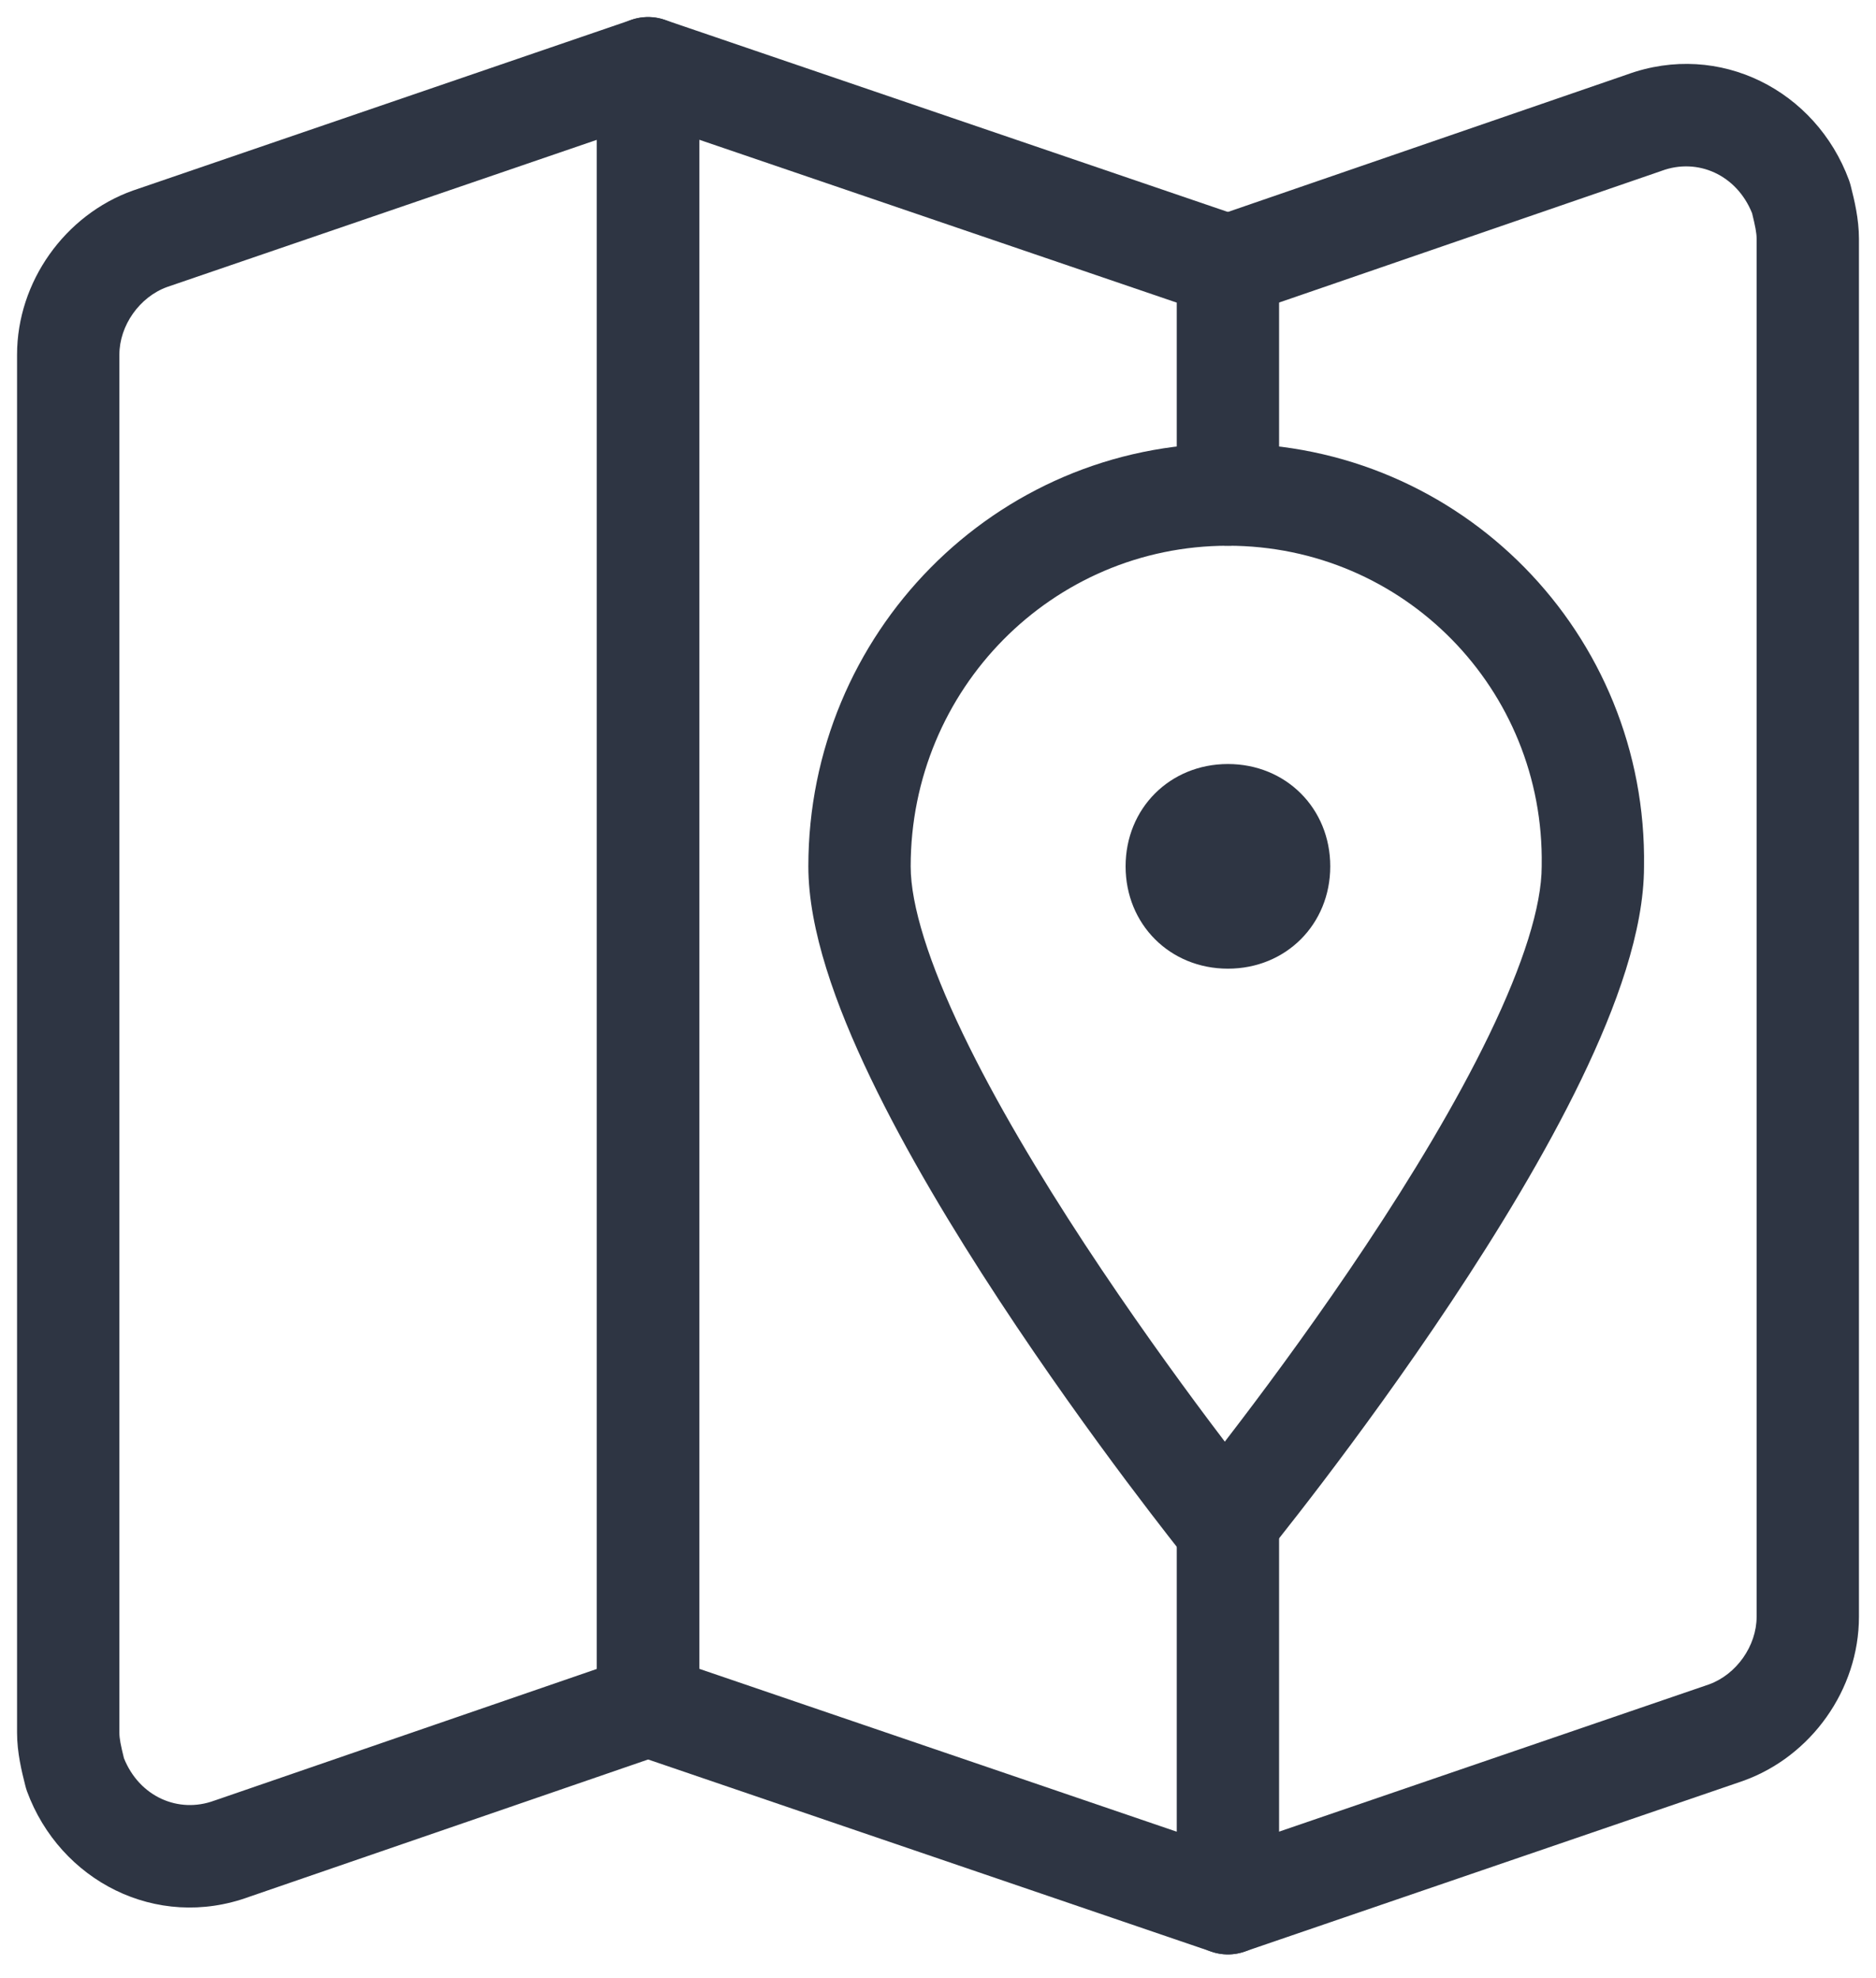
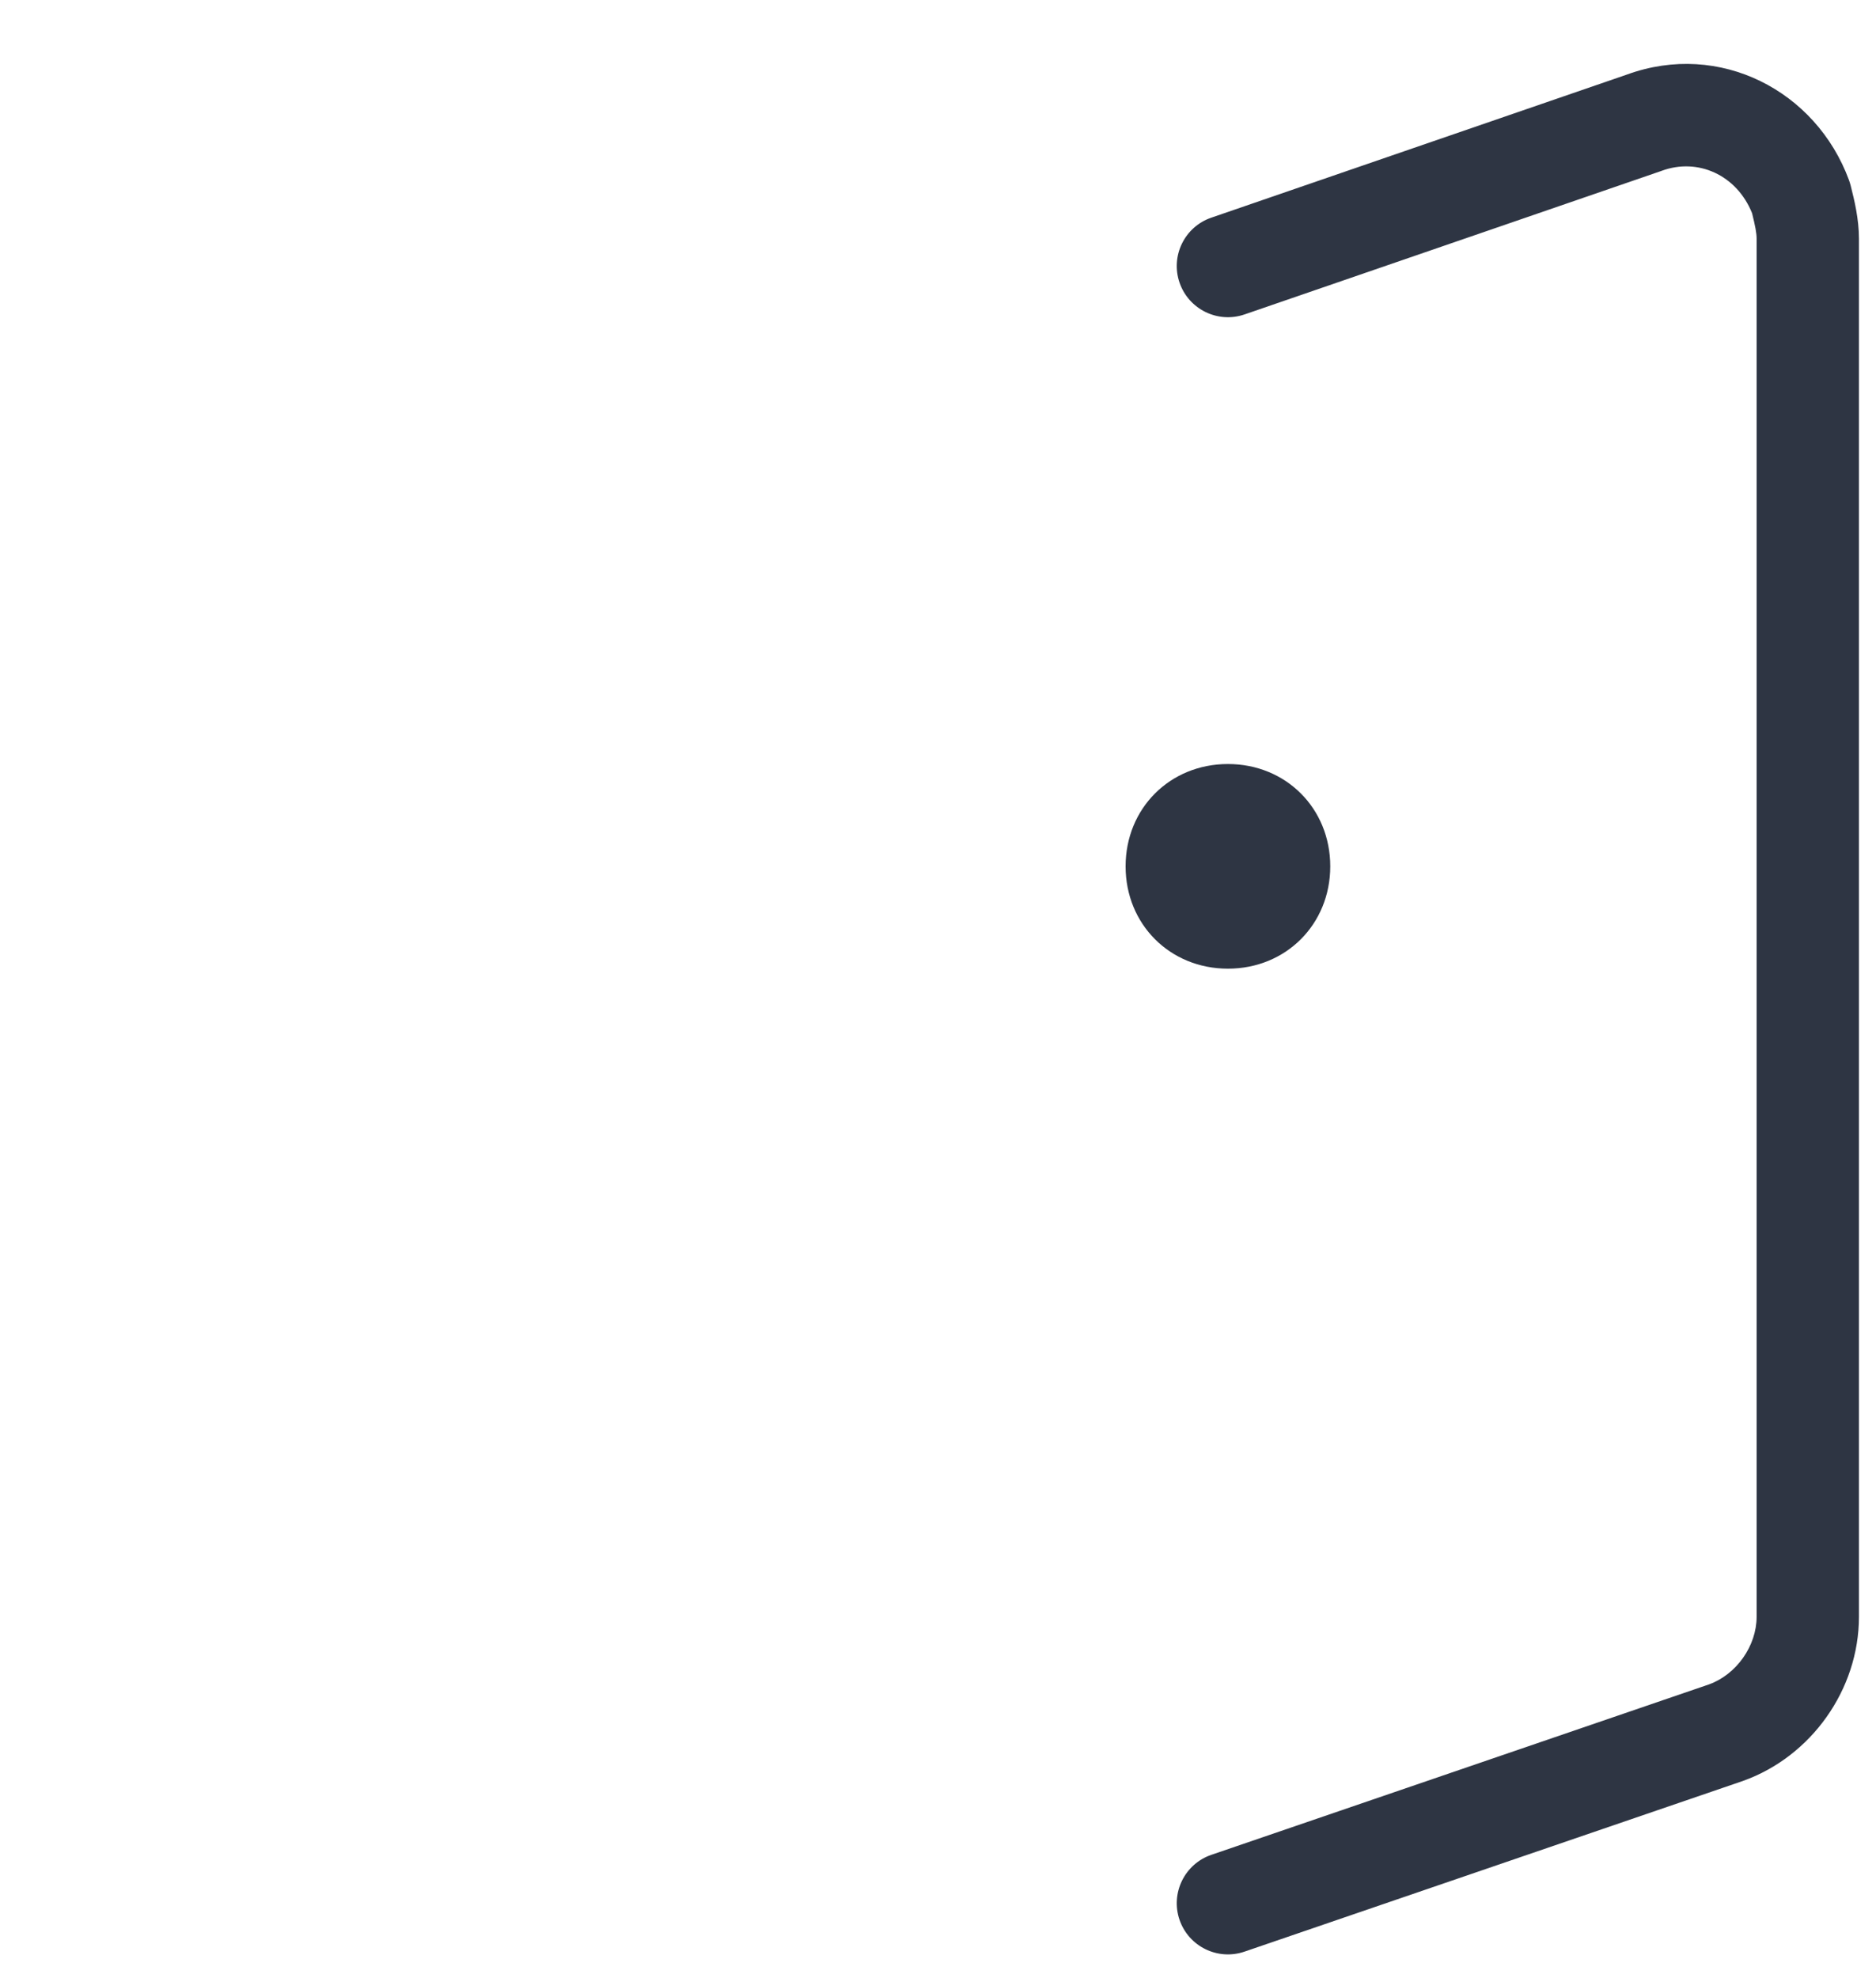
<svg xmlns="http://www.w3.org/2000/svg" width="55" height="58" viewBox="0 0 55 58" fill="none">
-   <path fill-rule="evenodd" clip-rule="evenodd" d="M19.872 0.78C20.266 1.061 20.5 1.516 20.5 2V50C20.5 50.64 20.094 51.21 19.488 51.418L7.302 55.613C4.58 56.607 1.758 55.14 0.792 52.519C0.774 52.468 0.758 52.416 0.745 52.364C0.741 52.347 0.736 52.33 0.732 52.312C0.64 51.945 0.5 51.389 0.5 50.8V10.4C0.5 8.26 1.904 6.299 3.896 5.587L3.914 5.581L18.514 0.581C18.972 0.424 19.478 0.498 19.872 0.78ZM4.897 8.415C4.092 8.707 3.5 9.543 3.5 10.4V50.8C3.5 50.971 3.54 51.171 3.634 51.549C4.085 52.675 5.23 53.18 6.281 52.792C6.292 52.789 6.302 52.785 6.312 52.782L17.5 48.93V4.099L4.897 8.415Z" fill="#2E3543" />
  <path fill-rule="evenodd" clip-rule="evenodd" d="M51.367 6.251C50.915 5.124 49.771 4.62 48.719 5.007C48.709 5.011 48.699 5.015 48.689 5.018L36.489 9.218C35.705 9.488 34.852 9.071 34.582 8.288C34.312 7.505 34.729 6.651 35.512 6.382L47.698 2.186C50.42 1.193 53.242 2.66 54.208 5.281C54.227 5.332 54.242 5.384 54.256 5.436C54.26 5.453 54.264 5.47 54.269 5.488C54.361 5.855 54.5 6.411 54.5 7V47.4C54.5 49.54 53.096 51.501 51.105 52.212L51.086 52.219L36.486 57.219C35.703 57.487 34.85 57.07 34.581 56.286C34.313 55.502 34.731 54.649 35.514 54.381L50.104 49.384C50.908 49.093 51.5 48.257 51.5 47.4V7C51.5 6.829 51.46 6.629 51.367 6.251Z" fill="#2E3543" />
-   <path fill-rule="evenodd" clip-rule="evenodd" d="M18.127 0.78C18.521 0.498 19.026 0.424 19.484 0.58L36.484 6.38C37.092 6.588 37.5 7.158 37.5 7.8V14.5C37.5 15.328 36.828 16 36 16C35.172 16 34.5 15.328 34.5 14.5V8.873L20.5 4.097V48.927L34.5 53.703V44.8C34.5 43.972 35.172 43.3 36 43.3C36.828 43.3 37.5 43.972 37.5 44.8V55.8C37.5 56.284 37.266 56.738 36.873 57.02C36.479 57.302 35.974 57.376 35.516 57.22L18.516 51.42C17.908 51.212 17.5 50.642 17.5 50V2C17.5 1.516 17.734 1.062 18.127 0.78Z" fill="#2E3543" />
-   <path fill-rule="evenodd" clip-rule="evenodd" d="M23.699 25.4C23.699 18.59 29.153 13 35.999 13C42.837 13 48.306 18.584 48.199 25.413C48.196 27.294 47.389 29.516 46.362 31.642C45.308 33.823 43.917 36.108 42.548 38.168C41.176 40.233 39.806 42.1 38.781 43.45C38.268 44.125 37.84 44.672 37.539 45.052C37.389 45.242 37.27 45.39 37.188 45.491C37.148 45.542 37.116 45.581 37.095 45.608L37.07 45.638L37.061 45.649C37.061 45.649 37.06 45.65 35.899 44.7C34.73 45.64 34.73 45.64 34.73 45.64L34.721 45.629L34.697 45.598C34.675 45.571 34.644 45.532 34.603 45.481C34.523 45.379 34.405 45.23 34.256 45.039C33.959 44.657 33.535 44.106 33.026 43.427C32.011 42.07 30.654 40.194 29.295 38.123C27.939 36.058 26.562 33.771 25.519 31.596C24.5 29.473 23.699 27.258 23.699 25.4ZM35.899 44.7L34.73 45.64C35.014 45.992 35.441 46.198 35.893 46.2C36.345 46.202 36.774 46 37.06 45.65L35.899 44.7ZM35.909 42.267C36.059 42.072 36.221 41.861 36.392 41.635C37.392 40.319 38.722 38.505 40.05 36.507C41.381 34.505 42.69 32.346 43.661 30.336C44.657 28.276 45.199 26.567 45.199 25.4L45.199 25.375C45.285 20.209 41.157 16 35.999 16C30.846 16 26.699 20.21 26.699 25.4C26.699 26.542 27.236 28.239 28.224 30.298C29.186 32.304 30.484 34.467 31.803 36.477C33.119 38.481 34.437 40.305 35.428 41.63C35.599 41.857 35.76 42.07 35.909 42.267Z" fill="#2E3543" />
  <path d="M36 28.4C34.3 28.4 33 27.1 33 25.4C33 23.7 34.3 22.4 36 22.4C37.7 22.4 39 23.7 39 25.4C39 27.1 37.7 28.4 36 28.4Z" fill="#2E3543" />
</svg>